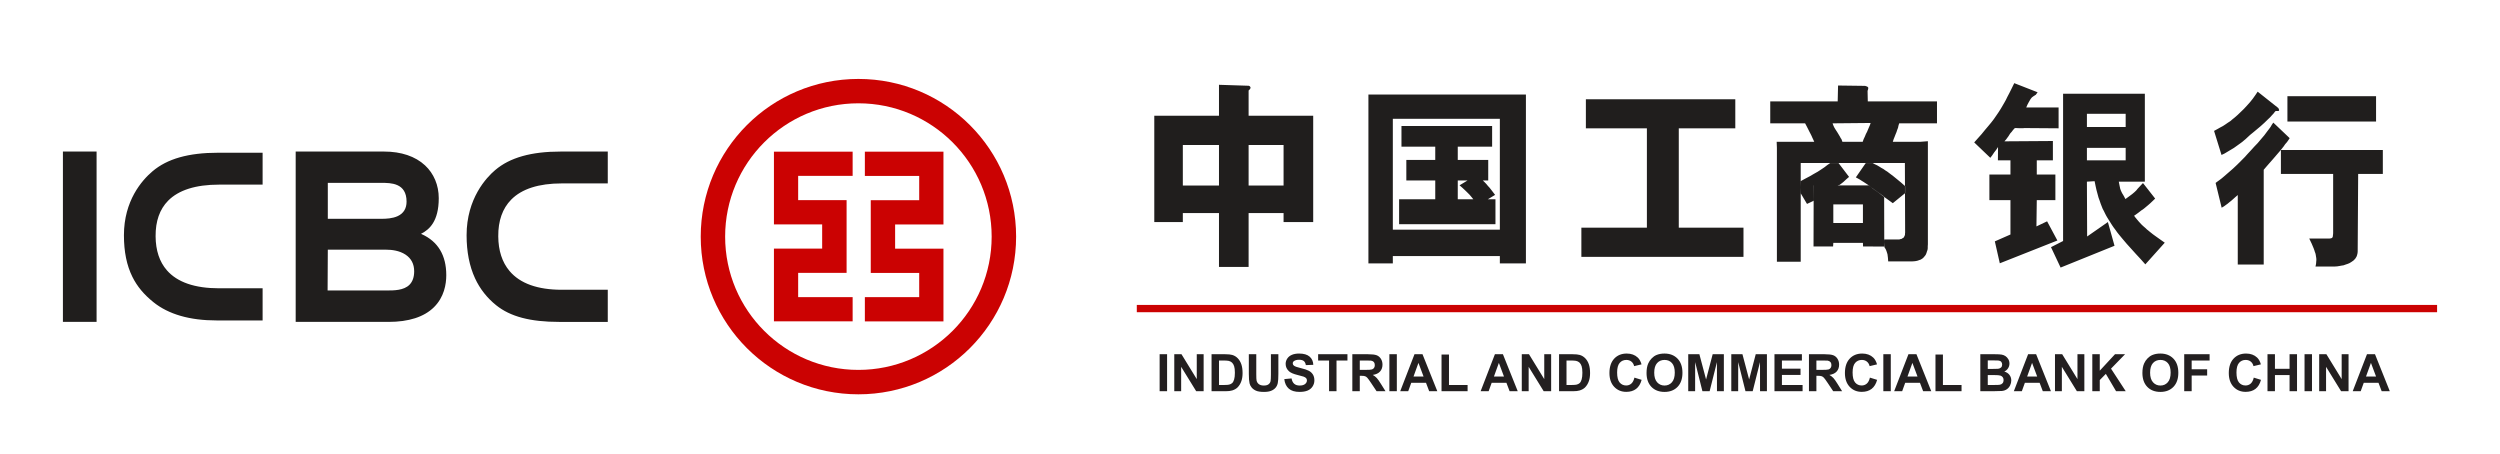
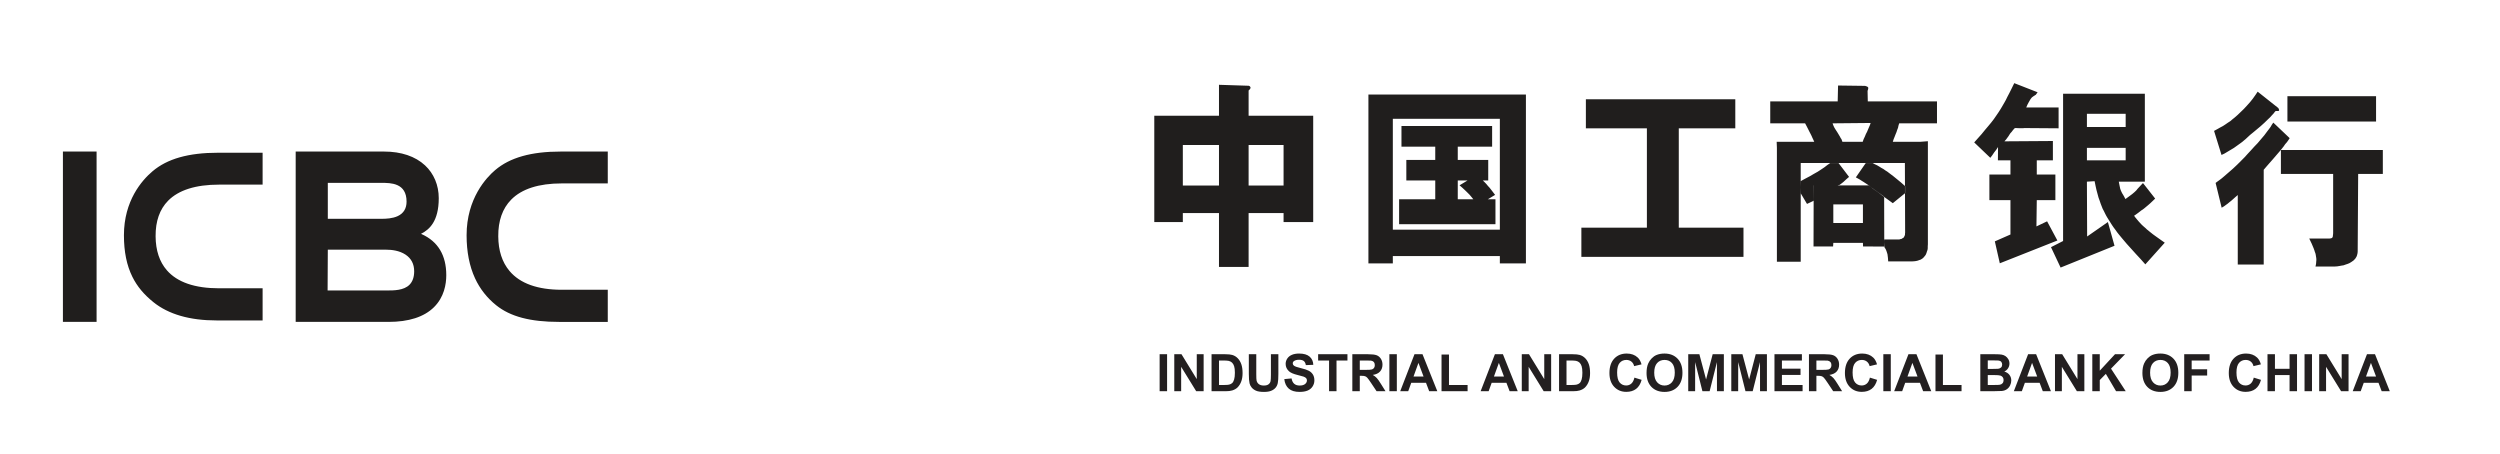
<svg xmlns="http://www.w3.org/2000/svg" width="325" height="59" viewBox="0 0 325 59" fill="none">
  <path fill-rule="evenodd" clip-rule="evenodd" d="M153.768 27.696H158.468V34.703H162.319V27.696H166.864V28.866H170.716V15.048H162.319V11.765L162.396 11.689L162.473 11.614L162.49 11.578L162.534 11.53L162.55 11.471L162.581 11.395L162.55 11.347L162.518 11.27L162.49 11.228L162.457 11.209L162.412 11.18L162.334 11.148L158.468 11.024V15.048H150.057V28.866H153.768L153.768 27.696ZM162.319 24.123V18.851H166.864V24.123H162.319ZM153.768 24.123V18.851H158.468V24.123H153.768ZM193.423 25.903L194.362 25.335L194.01 24.873L193.654 24.413L193.423 24.165L193.223 23.92L193.006 23.692L192.762 23.457H190.789L189.741 24.09L190.127 24.427L190.572 24.845L190.804 25.073L191.051 25.321L191.298 25.614L191.53 25.903H189.509V23.457H193.47V20.792H189.509V19.069H193.976V16.384H182.191V19.069H186.583V20.792H182.823V23.457H186.583V25.903H181.884V29.142H194.41V25.903H193.423ZM181.067 33.287H194.98V34.245H198.369V12.287H177.894V34.245H181.068L181.067 33.287ZM181.068 29.854V15.4V15.477V15.448H194.98V29.853L181.068 29.854ZM214.096 29.601H205.578V33.392H226.653V29.601H218.242V16.679H225.589V12.905H206.164V16.679H214.096L214.096 29.601ZM246.772 31.127H244.939L244.986 32.162L245.063 32.269L245.139 32.391L245.185 32.503L245.232 32.607L245.308 32.841L245.372 33.052L245.432 33.518L245.465 33.981H248.591L248.851 33.963L249.083 33.934L249.3 33.884L249.498 33.812L249.685 33.75L249.868 33.638L250.008 33.535L250.131 33.392L250.254 33.252L250.361 33.088L250.438 32.901L250.499 32.703L250.577 32.486L250.607 32.269V32.023L250.625 31.759V18.358L249.653 18.433H246.064L246.172 18.095L246.297 17.788L246.417 17.478L246.543 17.174L246.634 16.893L246.741 16.619L246.803 16.328L246.896 16.033H251.809V13.18H242.813L242.783 11.812L242.843 11.641L242.874 11.471V11.414L242.858 11.379L242.843 11.347L242.798 11.303L242.735 11.256L242.66 11.228L242.567 11.196L242.458 11.164L238.947 11.117L238.9 13.18H230.132V16.033H234.664L234.895 16.467L235.079 16.832L235.234 17.14L235.372 17.402L235.496 17.65L235.604 17.896L235.727 18.157L235.851 18.433H230.967L230.997 19.208V34.024H234.094V21.194H247.636L247.667 30.251L247.651 30.36V30.467L247.637 30.558L247.604 30.641L247.574 30.71L247.528 30.793L247.495 30.853L247.435 30.918L247.375 30.945L247.296 30.992L247.235 31.04L247.158 31.066L247.049 31.083L246.972 31.117L246.863 31.128L246.772 31.127ZM239.513 18.433L239.453 18.266L239.393 18.096L239.285 17.944L239.207 17.789L239.023 17.479L238.839 17.175L238.655 16.894L238.484 16.619L238.406 16.468L238.345 16.329L238.282 16.171L238.238 16.034L243.183 15.987L243.09 16.262L242.967 16.543L242.843 16.833L242.721 17.128L242.567 17.422L242.428 17.761L242.274 18.083L242.151 18.433L239.513 18.433ZM242.197 32.037L244.955 32.054L244.939 25.555L242.907 24.106H235.758L235.773 26.509L235.758 32.037H238.3L238.331 31.577H242.181L242.197 32.037ZM242.181 28.992H238.331V26.57H242.181L242.181 28.992ZM241.259 23.059L241.488 23.182L241.735 23.319L241.994 23.486L242.274 23.658L242.859 24.043L243.462 24.523L244.123 24.985L244.772 25.475L245.432 25.954L246.064 26.415L247.667 25.108V24.199L247.142 23.733L246.619 23.302L246.11 22.888L245.616 22.516L245.356 22.317L245.093 22.152L244.833 21.965L244.57 21.823L244.307 21.656L244.015 21.485L243.722 21.349L243.446 21.195H242.551L241.259 23.059ZM237.93 21.195L237.546 21.458L237.173 21.748L236.758 22.026L236.312 22.317L235.82 22.594L235.296 22.901L234.71 23.21L234.079 23.553L234.109 25.156L234.91 26.509L235.14 26.402L235.435 26.263L235.572 26.197L235.665 26.155L235.727 26.111L235.773 26.076V24.106H238.839L238.93 24.091L239.023 24.058L239.132 24.043L239.223 23.98L239.424 23.828L239.638 23.658L240.039 23.287L240.378 22.997L239.008 21.195H237.93ZM263.104 16.647L267.617 16.68V13.97H263.411L263.564 13.614L263.719 13.32L263.857 13.077L263.965 12.892L264.074 12.749L264.165 12.644L264.258 12.582L264.334 12.521L264.457 12.445L264.597 12.35L264.658 12.322L264.72 12.226L264.797 12.12L264.89 11.996L261.854 10.81L261.501 11.531L261.206 12.12L260.962 12.582L260.76 12.996L260.561 13.353L260.345 13.724L260.112 14.121L259.82 14.582L259.513 15.031L259.205 15.478L258.85 15.939L258.464 16.404L258.049 16.894L257.619 17.422L257.14 17.959L256.647 18.514L258.741 20.515L258.989 20.192L259.236 19.823L259.513 19.465L259.744 19.113L259.728 20.84H261.359V22.69H258.621V26.016H261.359V30.485L259.329 31.378L259.975 34.228L267.46 31.265L266.123 28.771L264.737 29.433L264.781 26.016H267.2V22.69H264.781V20.84H266.876V18.33L260.576 18.373L260.793 18.129L260.961 17.896L261.099 17.712L261.223 17.511L261.345 17.326L261.516 17.141L261.7 16.894L261.932 16.647H262.1L262.517 16.667H263.056L263.104 16.647ZM277.429 28.052L277.954 27.68L278.354 27.368L278.708 27.125L278.984 26.895L279.264 26.661L279.526 26.432L279.819 26.155L280.172 25.816L278.586 23.796L278.307 24.091L278.091 24.322L277.891 24.536L277.707 24.766L277.475 24.985L277.182 25.232L276.812 25.507L276.305 25.877L276.119 25.521L275.995 25.307L275.888 25.137L275.811 24.985L275.718 24.783L275.628 24.536L275.549 24.165L275.442 23.616H278.83V12.184H268.201V31.331L266.629 32.132L267.878 34.783L274.887 31.95L274.025 28.866L271.328 30.745L271.299 23.616L272.299 23.554L272.422 24.165L272.547 24.722L272.685 25.232L272.805 25.678L272.962 26.111L273.085 26.475L273.223 26.83L273.347 27.142L273.502 27.432L273.639 27.713L273.779 27.991L273.917 28.233L274.225 28.727L274.564 29.264L274.764 29.559L274.995 29.866L275.227 30.192L275.458 30.485L275.965 31.097L276.49 31.715L277.075 32.361L277.661 33.011L278.261 33.656L278.893 34.366L281.419 31.55L280.758 31.084L280.172 30.668L279.879 30.455L279.602 30.235L279.355 30.035L279.107 29.836L278.879 29.62L278.647 29.42L278.43 29.221L278.215 28.992L278.014 28.771L277.815 28.537L277.614 28.294L277.429 28.052ZM276.337 19.224V20.84H271.299V19.224L276.337 19.224ZM271.299 16.508V14.797H276.337V16.508H271.299ZM293.497 11.917L293.205 12.351L292.864 12.831L292.497 13.29L292.095 13.738L291.695 14.168L291.279 14.57L290.893 14.941L290.508 15.278L290.201 15.525L289.924 15.759L289.615 15.958L289.309 16.171L288.983 16.384L288.628 16.572L288.244 16.79L287.828 17.017L288.797 20.145L289.185 19.961L289.569 19.731L289.984 19.483L290.416 19.224L290.849 18.914L291.279 18.605L291.511 18.433L291.725 18.25L291.927 18.083L292.141 17.883L292.511 17.541L292.945 17.188L293.406 16.803L293.882 16.405L294.376 15.958L294.853 15.493L295.099 15.262L295.332 15.003L295.563 14.755L295.762 14.495L295.792 14.459L295.838 14.447L295.885 14.431H296.193L296.226 14.412L296.257 14.384L296.286 14.337V14.295L296.257 14.214L296.226 14.121L296.161 14.029L293.497 11.917ZM290.909 25.355V34.392H294.283V22.07L294.636 21.656L295.037 21.195L295.485 20.688L295.961 20.132L296.425 19.595L296.871 19.038L297.073 18.744L297.302 18.482L297.488 18.219L297.657 17.959L295.531 15.939L295.346 16.201L295.178 16.495L294.976 16.77L294.762 17.049L294.361 17.587L293.928 18.096L293.497 18.605L293.036 19.085L292.619 19.547L292.204 19.993L291.818 20.422L291.357 20.887L290.833 21.41L290.279 21.931L289.692 22.441L289.122 22.936L288.83 23.182L288.567 23.383L288.291 23.582L288.029 23.78L288.815 27.004L289.122 26.821L289.384 26.63L289.615 26.462L289.815 26.293L290.047 26.111L290.294 25.895L290.571 25.645L290.909 25.355ZM297.365 12.507V15.8H308.888V12.507L297.365 12.507ZM300.199 31.005L300.523 31.685L300.769 32.27L300.862 32.518L300.926 32.73L301.002 32.928L301.048 33.128L301.076 33.319L301.107 33.501L301.125 33.673V33.838L301.107 34.025L301.094 34.228L301.062 34.427L301.014 34.645H303.559L303.835 34.627L304.111 34.583L304.39 34.532L304.668 34.488L304.93 34.392L305.19 34.306L305.424 34.211L305.653 34.073L305.855 33.934L305.944 33.872L306.038 33.782L306.115 33.699L306.194 33.613L306.252 33.518L306.317 33.414L306.376 33.301L306.407 33.197L306.438 33.089L306.469 32.964L306.486 32.842L306.499 32.704L306.562 22.611H309.768V19.499H296.518V22.611H303.309V30.313L303.297 30.468L303.279 30.573V30.698L303.248 30.78L303.233 30.842L303.186 30.896L303.14 30.945L303.079 30.958L303.034 30.979L302.957 30.992L302.863 31.006L300.199 31.005Z" fill="#201E1D" />
-   <path fill-rule="evenodd" clip-rule="evenodd" d="M316.821 40.588H147.784V39.641H316.821V40.588Z" fill="#CB0202" />
  <path d="M150.752 50.859V46.05H151.721V50.859H150.752ZM152.656 50.859V46.05H153.594L155.579 49.285V46.05H156.473V50.859H155.506L153.551 47.687V50.859H152.656ZM157.502 46.05H159.276C159.677 46.05 159.982 46.081 160.192 46.142C160.474 46.225 160.716 46.373 160.917 46.586C161.118 46.798 161.271 47.057 161.376 47.365C161.481 47.672 161.534 48.052 161.534 48.501C161.534 48.897 161.485 49.238 161.386 49.524C161.266 49.874 161.094 50.157 160.871 50.375C160.703 50.538 160.475 50.666 160.189 50.758C159.974 50.825 159.687 50.859 159.329 50.859H157.502V46.05ZM158.471 46.865V50.046H159.198C159.471 50.046 159.667 50.029 159.787 49.999C159.946 49.961 160.077 49.894 160.181 49.8C160.286 49.706 160.37 49.552 160.436 49.336C160.502 49.121 160.535 48.827 160.535 48.457C160.535 48.084 160.501 47.8 160.436 47.602C160.371 47.402 160.278 47.249 160.16 47.136C160.041 47.026 159.891 46.949 159.709 46.91C159.572 46.88 159.306 46.865 158.909 46.865L158.471 46.865ZM162.347 46.05H163.316V48.66C163.316 49.075 163.329 49.343 163.353 49.465C163.396 49.663 163.495 49.821 163.652 49.94C163.808 50.059 164.023 50.12 164.296 50.12C164.572 50.12 164.781 50.063 164.922 49.95C165.062 49.837 165.147 49.699 165.176 49.534C165.203 49.37 165.219 49.098 165.219 48.716V46.05H166.188V48.58C166.188 49.158 166.161 49.566 166.11 49.804C166.057 50.044 165.96 50.246 165.819 50.409C165.678 50.574 165.489 50.705 165.252 50.802C165.016 50.899 164.707 50.949 164.326 50.949C163.866 50.949 163.517 50.896 163.28 50.79C163.042 50.683 162.855 50.545 162.716 50.375C162.578 50.206 162.488 50.028 162.444 49.841C162.38 49.566 162.348 49.158 162.348 48.62L162.347 46.05ZM166.957 49.284L167.903 49.195C167.961 49.514 168.076 49.746 168.25 49.895C168.424 50.045 168.659 50.12 168.955 50.12C169.268 50.12 169.504 50.053 169.663 49.921C169.822 49.789 169.901 49.634 169.901 49.455C169.901 49.342 169.867 49.244 169.801 49.164C169.734 49.085 169.617 49.015 169.452 48.956C169.338 48.916 169.078 48.846 168.674 48.746C168.153 48.618 167.787 48.46 167.577 48.271C167.282 48.007 167.134 47.683 167.134 47.303C167.134 47.059 167.203 46.829 167.342 46.617C167.481 46.403 167.681 46.24 167.942 46.129C168.203 46.017 168.518 45.961 168.887 45.961C169.491 45.961 169.945 46.095 170.25 46.361C170.554 46.626 170.714 46.983 170.729 47.427L169.76 47.464C169.718 47.217 169.63 47.039 169.493 46.931C169.356 46.822 169.151 46.768 168.877 46.768C168.595 46.768 168.374 46.826 168.214 46.942C168.11 47.016 168.059 47.116 168.059 47.241C168.059 47.353 168.107 47.451 168.204 47.532C168.326 47.635 168.624 47.741 169.097 47.853C169.569 47.964 169.919 48.08 170.146 48.199C170.373 48.319 170.55 48.482 170.679 48.69C170.807 48.897 170.87 49.153 170.87 49.457C170.87 49.735 170.794 49.992 170.64 50.235C170.488 50.475 170.27 50.656 169.99 50.772C169.71 50.89 169.361 50.948 168.943 50.948C168.335 50.948 167.867 50.807 167.541 50.523C167.215 50.24 167.02 49.826 166.957 49.284ZM172.778 50.859V46.865H171.358V46.05H175.168V46.865H173.747V50.859H172.778ZM175.803 50.859V46.05H177.841C178.353 46.05 178.725 46.094 178.957 46.18C179.189 46.268 179.375 46.421 179.515 46.642C179.655 46.863 179.724 47.115 179.724 47.4C179.724 47.761 179.618 48.059 179.407 48.295C179.196 48.531 178.881 48.678 178.462 48.739C178.671 48.862 178.844 48.996 178.979 49.142C179.116 49.289 179.299 49.549 179.531 49.923L180.117 50.859H178.956L178.258 49.812C178.01 49.44 177.84 49.205 177.747 49.108C177.656 49.011 177.559 48.944 177.456 48.909C177.353 48.872 177.191 48.854 176.968 48.854H176.772V50.859H175.803ZM176.772 48.084H177.488C177.952 48.084 178.241 48.065 178.356 48.026C178.472 47.987 178.562 47.919 178.627 47.823C178.693 47.726 178.725 47.605 178.725 47.462C178.725 47.3 178.682 47.169 178.596 47.069C178.511 46.969 178.389 46.907 178.232 46.88C178.154 46.87 177.918 46.865 177.526 46.865H176.772L176.772 48.084ZM180.619 50.859V46.05H181.588V50.859H180.619ZM186.851 50.859H185.795L185.38 49.765H183.463L183.067 50.859H182.028L183.884 46.05H184.926L186.851 50.859ZM185.064 48.951L184.399 47.175L183.757 48.951H185.064ZM187.399 50.859V46.087H188.368V50.046H190.787V50.859L187.399 50.859ZM197.306 50.859H196.25L195.835 49.765H193.917L193.522 50.859H192.482L194.338 46.05H195.38L197.306 50.859ZM195.518 48.951L194.854 47.175L194.212 48.951H195.518ZM197.831 50.859V46.05H198.769L200.753 49.285V46.05H201.649V50.859H200.68L198.726 47.687V50.859H197.831ZM202.677 46.05H204.452C204.852 46.05 205.157 46.081 205.367 46.142C205.649 46.225 205.89 46.373 206.092 46.586C206.294 46.798 206.447 47.057 206.552 47.365C206.656 47.672 206.709 48.052 206.709 48.501C206.709 48.897 206.66 49.238 206.561 49.524C206.441 49.874 206.268 50.157 206.046 50.375C205.879 50.538 205.65 50.666 205.364 50.758C205.15 50.825 204.863 50.859 204.504 50.859H202.677V46.05ZM203.646 46.865V50.046H204.374C204.646 50.046 204.842 50.029 204.963 49.999C205.12 49.961 205.252 49.894 205.357 49.8C205.46 49.706 205.545 49.552 205.611 49.336C205.677 49.121 205.71 48.827 205.71 48.457C205.71 48.084 205.677 47.8 205.611 47.602C205.545 47.402 205.454 47.249 205.335 47.136C205.216 47.026 205.066 46.949 204.884 46.91C204.748 46.88 204.481 46.865 204.084 46.865L203.646 46.865ZM212.475 49.091L213.414 49.38C213.27 49.907 213.03 50.3 212.695 50.556C212.359 50.813 211.932 50.941 211.418 50.941C210.779 50.941 210.255 50.723 209.844 50.285C209.433 49.849 209.227 49.252 209.227 48.494C209.227 47.693 209.433 47.07 209.846 46.626C210.259 46.184 210.802 45.961 211.476 45.961C212.063 45.961 212.541 46.136 212.908 46.483C213.127 46.688 213.29 46.983 213.4 47.367L212.439 47.597C212.38 47.348 212.262 47.151 212.082 47.006C211.901 46.863 211.682 46.79 211.425 46.79C211.069 46.79 210.78 46.919 210.558 47.175C210.337 47.432 210.226 47.848 210.226 48.422C210.226 49.031 210.335 49.465 210.554 49.724C210.773 49.983 211.058 50.113 211.408 50.113C211.666 50.113 211.888 50.029 212.074 49.867C212.26 49.702 212.394 49.444 212.475 49.091ZM214.05 48.484C214.05 47.993 214.124 47.58 214.271 47.249C214.379 47.003 214.531 46.779 214.719 46.588C214.908 46.392 215.115 46.246 215.341 46.152C215.64 46.025 215.987 45.961 216.379 45.961C217.088 45.961 217.655 46.182 218.08 46.623C218.506 47.063 218.719 47.676 218.719 48.462C218.719 49.24 218.508 49.849 218.085 50.289C217.662 50.727 217.098 50.949 216.391 50.949C215.676 50.949 215.107 50.729 214.684 50.293C214.261 49.855 214.05 49.252 214.05 48.484ZM215.049 48.451C215.049 48.999 215.175 49.414 215.428 49.696C215.681 49.978 216.001 50.12 216.389 50.12C216.778 50.12 217.097 49.98 217.346 49.7C217.595 49.42 217.721 48.999 217.721 48.438C217.721 47.885 217.598 47.472 217.356 47.199C217.114 46.927 216.792 46.79 216.389 46.79C215.988 46.79 215.664 46.929 215.418 47.204C215.173 47.48 215.049 47.895 215.049 48.451ZM219.47 50.859V46.05H220.92L221.789 49.331L222.647 46.05H224.102V50.859H223.206L223.202 47.074L222.252 50.859H221.315L220.369 47.074L220.365 50.859H219.47ZM225.068 50.859V46.05H226.518L227.388 49.331L228.245 46.05H229.7V50.859H228.804L228.8 47.074L227.85 50.859H226.913L225.967 47.074L225.963 50.859H225.068ZM230.681 50.859V46.05H234.247V46.865H231.65V47.929H234.069V48.744H231.65V50.046H234.336V50.859H230.681ZM235.164 50.859V46.05H237.201C237.712 46.05 238.085 46.094 238.317 46.18C238.55 46.268 238.736 46.421 238.875 46.642C239.014 46.863 239.084 47.115 239.084 47.4C239.084 47.761 238.979 48.059 238.768 48.295C238.557 48.531 238.242 48.678 237.821 48.739C238.031 48.862 238.203 48.996 238.341 49.142C238.476 49.289 238.661 49.549 238.891 49.923L239.477 50.859H238.317L237.619 49.812C237.37 49.44 237.201 49.205 237.108 49.108C237.016 49.011 236.919 48.944 236.817 48.909C236.714 48.872 236.551 48.854 236.329 48.854H236.132V50.859H235.164ZM236.132 48.084H236.848C237.311 48.084 237.601 48.065 237.716 48.026C237.827 47.99 237.922 47.919 237.988 47.823C238.053 47.726 238.086 47.605 238.086 47.462C238.086 47.3 238.042 47.169 237.957 47.069C237.871 46.969 237.749 46.907 237.592 46.88C237.515 46.87 237.279 46.865 236.887 46.865H236.132L236.132 48.084ZM243.088 49.091L244.026 49.38C243.883 49.907 243.642 50.3 243.307 50.556C242.971 50.813 242.546 50.941 242.029 50.941C241.391 50.941 240.867 50.723 240.456 50.285C240.045 49.849 239.84 49.252 239.84 48.494C239.84 47.693 240.045 47.07 240.458 46.626C240.871 46.184 241.414 45.961 242.088 45.961C242.675 45.961 243.153 46.136 243.52 46.483C243.739 46.688 243.902 46.983 244.013 47.367L243.051 47.597C242.993 47.348 242.874 47.151 242.694 47.006C242.514 46.863 242.294 46.79 242.038 46.79C241.682 46.79 241.393 46.919 241.17 47.175C240.949 47.432 240.838 47.848 240.838 48.422C240.838 49.031 240.947 49.465 241.166 49.724C241.385 49.983 241.67 50.113 242.019 50.113C242.279 50.113 242.5 50.029 242.686 49.867C242.872 49.702 243.006 49.444 243.088 49.091ZM244.833 50.859V46.05H245.802V50.859H244.833ZM251.065 50.859H250.009L249.594 49.765H247.676L247.281 50.859H246.241L248.098 46.05H249.139L251.065 50.859ZM249.277 48.951L248.612 47.175L247.971 48.951H249.277ZM251.612 50.859V46.087H252.581V50.046H255.001V50.859L251.612 50.859ZM257.441 46.05H259.361C259.741 46.05 260.025 46.066 260.212 46.098C260.398 46.13 260.565 46.196 260.713 46.296C260.86 46.397 260.983 46.53 261.081 46.697C261.179 46.865 261.229 47.051 261.229 47.258C261.229 47.483 261.169 47.691 261.047 47.878C260.929 48.064 260.759 48.21 260.559 48.3C260.849 48.385 261.074 48.53 261.23 48.737C261.387 48.943 261.466 49.184 261.466 49.463C261.466 49.682 261.415 49.895 261.313 50.102C261.212 50.309 261.073 50.475 260.897 50.597C260.722 50.722 260.504 50.798 260.246 50.827C260.085 50.844 259.694 50.855 259.076 50.859H257.441V46.05ZM258.41 46.849V47.959H259.044C259.422 47.959 259.657 47.953 259.748 47.943C259.915 47.923 260.045 47.865 260.14 47.771C260.235 47.676 260.281 47.551 260.281 47.396C260.281 47.249 260.241 47.127 260.159 47.034C260.078 46.942 259.956 46.886 259.795 46.867C259.698 46.855 259.422 46.849 258.967 46.849H258.41ZM258.41 48.758V50.046H259.31C259.661 50.046 259.884 50.035 259.977 50.016C260.122 49.99 260.24 49.925 260.33 49.824C260.421 49.722 260.467 49.585 260.467 49.414C260.467 49.271 260.432 49.147 260.362 49.048C260.291 48.947 260.19 48.873 260.058 48.827C259.925 48.781 259.638 48.758 259.195 48.758L258.41 48.758ZM266.622 50.859H265.565L265.151 49.765H263.234L262.838 50.859H261.798L263.654 46.05H264.697L266.622 50.859ZM264.834 48.951L264.169 47.175L263.527 48.951H264.834ZM267.148 50.859V46.05H268.086L270.07 49.285V46.05H270.966V50.859H269.996L268.042 47.687V50.859H267.148ZM272 50.859V46.05H272.97V48.187L274.949 46.05H276.257L274.433 47.924L276.347 50.859H275.09L273.76 48.602L272.97 49.407V50.859H272ZM278.513 48.484C278.513 47.993 278.587 47.58 278.734 47.249C278.842 47.003 278.993 46.779 279.181 46.588C279.371 46.392 279.579 46.246 279.804 46.152C280.105 46.025 280.45 45.961 280.841 45.961C281.55 45.961 282.118 46.182 282.544 46.623C282.969 47.063 283.182 47.676 283.182 48.462C283.182 49.24 282.97 49.849 282.549 50.289C282.126 50.727 281.561 50.949 280.855 50.949C280.138 50.949 279.569 50.729 279.147 50.293C278.725 49.855 278.513 49.252 278.513 48.484ZM279.513 48.451C279.513 48.999 279.639 49.414 279.891 49.696C280.143 49.978 280.464 50.12 280.853 50.12C281.241 50.12 281.561 49.98 281.809 49.7C282.059 49.42 282.183 48.999 282.183 48.438C282.183 47.885 282.062 47.472 281.819 47.199C281.576 46.927 281.254 46.79 280.853 46.79C280.452 46.79 280.127 46.929 279.881 47.204C279.635 47.48 279.513 47.895 279.513 48.451ZM283.948 50.859V46.05H287.248V46.865H284.917V48.003H286.93V48.818H284.917V50.859H283.948ZM292.99 49.091L293.93 49.38C293.786 49.907 293.546 50.3 293.211 50.556C292.875 50.813 292.449 50.941 291.933 50.941C291.295 50.941 290.769 50.723 290.359 50.285C289.948 49.849 289.743 49.252 289.743 48.494C289.743 47.693 289.949 47.07 290.362 46.626C290.775 46.184 291.318 45.961 291.991 45.961C292.578 45.961 293.057 46.136 293.424 46.483C293.642 46.688 293.806 46.983 293.915 47.367L292.953 47.597C292.897 47.348 292.778 47.151 292.598 47.006C292.418 46.863 292.199 46.79 291.941 46.79C291.585 46.79 291.296 46.919 291.074 47.175C290.853 47.432 290.741 47.848 290.741 48.422C290.741 49.031 290.851 49.465 291.07 49.724C291.289 49.983 291.573 50.113 291.923 50.113C292.181 50.113 292.404 50.029 292.59 49.867C292.776 49.702 292.91 49.444 292.99 49.091ZM294.774 50.859V46.05H295.743V47.945H297.643V46.05H298.613V50.859H297.643V48.758H295.743V50.859H294.774ZM299.59 50.859V46.05H300.559V50.859H299.59ZM301.494 50.859V46.05H302.432L304.417 49.285V46.05H305.312V50.859H304.343L302.388 47.687V50.859H301.494ZM310.674 50.859H309.619L309.204 49.765H307.287L306.891 50.859H305.852L307.707 46.05H308.75L310.674 50.859ZM308.888 48.951L308.222 47.175L307.58 48.951H308.888Z" fill="#231F20" />
-   <path fill-rule="evenodd" clip-rule="evenodd" d="M112.432 38.63V41.779H122.649V32.331H116.365V29.181H122.649V19.721H112.432V22.873H119.496V26.03H113.199V35.481H119.496V38.63L112.432 38.63ZM94.268 30.76C94.268 21.195 102.025 13.43 111.592 13.43C121.158 13.43 128.916 21.196 128.916 30.76C128.916 40.327 121.158 48.087 111.592 48.087C102.025 48.087 94.268 40.327 94.268 30.76ZM91.095 30.76C91.095 19.434 100.266 10.262 111.592 10.262C122.916 10.262 132.094 19.435 132.094 30.76C132.094 42.085 122.916 51.261 111.592 51.261C100.266 51.261 91.095 42.085 91.095 30.76ZM110.843 22.865V19.714H100.612V29.168H106.881V32.321H100.612V41.774H110.843V38.623H103.761V35.474H110.057V26.015H103.761V22.865" fill="#CB0202" />
  <path fill-rule="evenodd" clip-rule="evenodd" d="M42.615 32.511V32.46H50.219C50.914 32.46 51.914 32.571 52.715 33.098C53.461 33.592 53.843 34.322 53.843 35.266C53.843 36.019 53.638 36.607 53.237 37.014C52.492 37.764 51.204 37.762 50.263 37.762H42.588V37.716L42.615 32.511ZM42.615 28.395V23.772H49.576C50.801 23.772 52.853 23.772 52.853 26.209C52.853 27.102 52.468 27.734 51.711 28.09C51.027 28.411 50.174 28.445 49.593 28.445H42.615L42.615 28.395ZM50.502 41.847C53.14 41.847 55.131 41.204 56.417 39.934C57.738 38.629 58.016 36.952 58.016 35.771C58.016 33.19 56.941 31.395 54.819 30.439L54.726 30.4L54.815 30.353C55.771 29.848 57.038 28.821 57.038 25.762C57.038 24.081 56.405 22.567 55.253 21.497C53.99 20.321 52.148 19.702 49.93 19.702L38.439 19.695V41.84M8.179 41.847H12.556V19.702H8.179V41.847ZM16.111 30.586C16.111 32.727 16.471 34.495 17.211 35.989C17.829 37.233 18.7 38.282 19.958 39.292C21.914 40.861 24.669 41.657 28.148 41.657H34.139V37.478H28.48C25.332 37.478 23.049 36.692 21.696 35.14C20.734 34.039 20.241 32.553 20.228 30.725C20.21 28.764 20.758 27.205 21.852 26.095C23.22 24.705 25.45 24.001 28.48 24.001H34.139V19.855H28.357C26.409 19.855 24.777 20.052 23.362 20.451C21.95 20.852 20.79 21.45 19.817 22.276C18.434 23.453 16.111 26.094 16.111 30.586ZM60.657 30.586C60.657 32.722 61.026 34.609 61.757 36.185C62.39 37.551 63.313 38.729 64.503 39.682C66.342 41.161 68.945 41.848 72.693 41.848H79.01V37.669H73.026C69.884 37.669 67.601 36.848 66.24 35.231C65.279 34.093 64.786 32.577 64.774 30.725C64.755 28.71 65.323 27.103 66.454 25.954C67.83 24.554 70.04 23.844 73.026 23.844H79.01V19.702H72.901C70.954 19.702 69.324 19.898 67.907 20.297C66.495 20.697 65.335 21.292 64.365 22.118C63.248 23.066 60.657 25.789 60.657 30.586Z" fill="#201E1D" />
</svg>